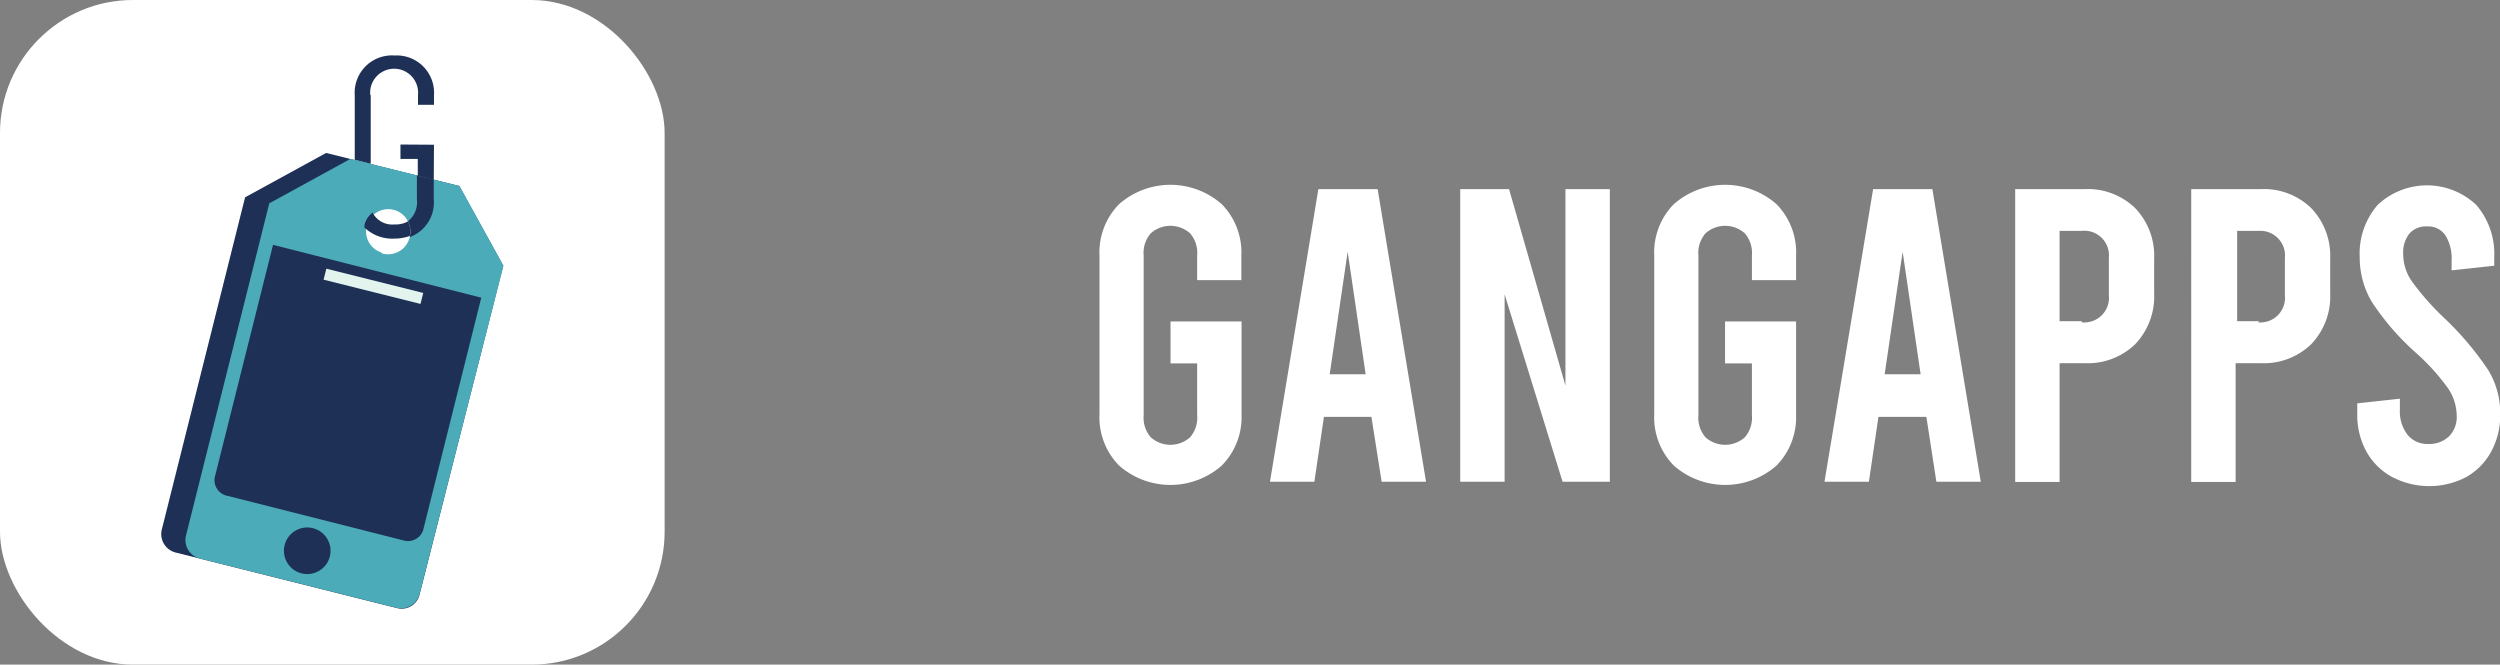
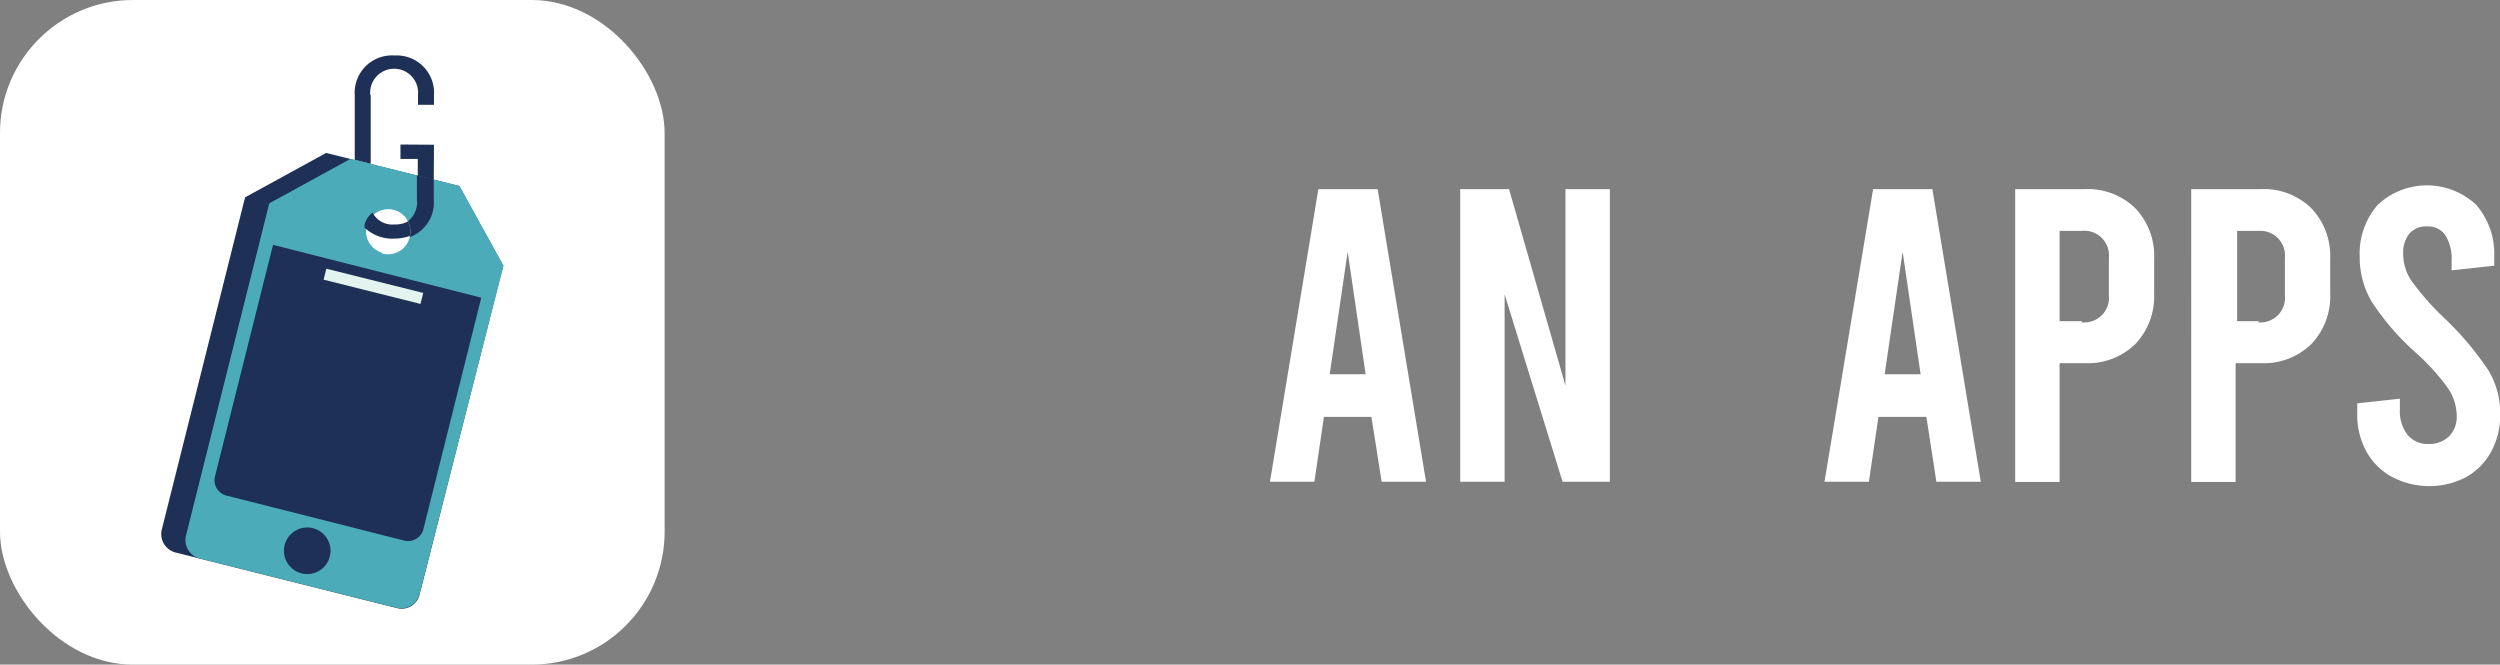
<svg xmlns="http://www.w3.org/2000/svg" id="Capa_1" data-name="Capa 1" width="112.62" height="29.94" viewBox="0 0 112.62 29.94">
  <rect x="0" y="0" width="112.62" height="29.94" fill="#808080" stroke="none" />
  <title>green-logo-white</title>
  <g id="Design">
    <g id="Home">
      <g id="Group-8-Copy-5">
        <g id="Group-7">
          <rect id="Rectangle" width="29.94" height="29.94" rx="5.99" ry="5.99" fill="#fff" />
        </g>
      </g>
    </g>
  </g>
  <g>
    <g id="MOVIL">
      <g>
        <path d="M20.91,8.41l-6-1.49-3.65,2-3.76,15a0.86,0.86,0,0,0,.63,1l10,2.51a0.83,0.83,0,0,0,1-.65L22.89,12Zm-2.27,3.16a1.41,1.41,0,0,1-1.28.35,1.33,1.33,0,0,1-1-1.06,1.45,1.45,0,0,1-.21-1.09,1.36,1.36,0,0,1,1.64-1,1.32,1.32,0,0,1,.93.85,1.36,1.36,0,0,1,.48.38A1.09,1.09,0,0,1,18.64,11.57Z" transform="translate(-0.22 -0.03)" fill="#1e3056" />
        <path d="M12.52,11.06L9.44,23.38a0.77,0.77,0,0,0,.56.93l7.9,2a0.77,0.77,0,0,0,.93-0.56l3.08-12.3Z" transform="translate(-0.22 -0.03)" fill="#616a89" />
      </g>
      <path d="M20.92,8.41L16,7.19l-3.65,2-3.76,15a0.86,0.86,0,0,0,.63,1l8.9,2.23a0.86,0.86,0,0,0,1-.63L22.9,12Zm-3.5,3a1,1,0,1,1,1.27-.76A1,1,0,0,1,17.41,11.44Z" transform="translate(-0.22 -0.03)" fill="#4babb8" />
      <path d="M12.52,11.06L9.89,21.55a0.72,0.72,0,0,0,.59.82l7.9,2a0.72,0.72,0,0,0,.9-0.45l2.62-10.48Z" transform="translate(-0.22 -0.03)" fill="#1e3056" />
      <circle cx="14.06" cy="24.84" r="1.05" transform="translate(-13.67 32.42) rotate(-75.95)" fill="#1e3056" />
      <rect x="14.8" y="12.67" width="4.5" height="0.51" transform="translate(3.42 -3.78) rotate(14.05)" fill="#e2f4ed" />
    </g>
    <g id="G">
      <path d="M17,9.6A1,1,0,0,1,18.6,10,1.11,1.11,0,0,0,19,9V7.94l-2.15-.54V9A1.31,1.31,0,0,0,17,9.6Z" transform="translate(-0.22 -0.03)" fill="#4babb8" />
      <path d="M16.9,4.31a1.08,1.08,0,1,1,2.15,0V4.75h0.72V4.32A1.68,1.68,0,0,0,18,2.53a1.68,1.68,0,0,0-1.8,1.78V7.23l0.72,0.18V4.31Z" transform="translate(-0.22 -0.03)" fill="#1e3056" />
      <path d="M18,10.14A1,1,0,0,1,17,9.6a1,1,0,0,0-.37.57l0,0.1a1.8,1.8,0,0,0,1.33.51,2.11,2.11,0,0,0,.72-0.12A1,1,0,0,0,18.6,10,1.1,1.1,0,0,1,18,10.14Z" transform="translate(-0.22 -0.03)" fill="#1e3056" />
      <polygon points="19.55 6.52 18.04 6.51 18.04 7.16 18.82 7.16 18.82 7.92 19.54 8.1 19.55 6.52" fill="#1e3056" />
      <path d="M16.63,10.27l0-.1A1,1,0,0,1,17,9.6,1.31,1.31,0,0,1,16.89,9V7.41l-0.72-.18V9A1.79,1.79,0,0,0,16.63,10.27Z" transform="translate(-0.22 -0.03)" fill="#4babb8" />
      <path d="M18.6,10a1,1,0,0,1,.08.71A1.66,1.66,0,0,0,19.76,9V8.12L19,7.94V9A1.11,1.11,0,0,1,18.6,10Z" transform="translate(-0.22 -0.03)" fill="#1e3056" />
    </g>
  </g>
  <g>
-     <path d="M54.15,12.65V11.54a1.35,1.35,0,0,0-.32-1,1.33,1.33,0,0,0-1.77,0,1.34,1.34,0,0,0-.32,1v7.19a1.35,1.35,0,0,0,.32,1,1.33,1.33,0,0,0,1.77,0,1.35,1.35,0,0,0,.32-1V16.4H52.95V14.51h3.2v4.22A3.1,3.1,0,0,1,55.26,21a3.5,3.5,0,0,1-4.63,0,3.1,3.1,0,0,1-.88-2.31V11.54a3.1,3.1,0,0,1,.88-2.31,3.5,3.5,0,0,1,4.63,0,3.1,3.1,0,0,1,.88,2.31v1.11h-2Z" transform="translate(-0.22 -0.03)" fill="#fff" />
    <path d="M62,18.81H59.86l-0.43,2.92h-2L59.61,8.55h2.67l2.18,13.18h-2Zm-0.26-1.92-0.81-5.52-0.81,5.52h1.62Z" transform="translate(-0.22 -0.03)" fill="#fff" />
    <path d="M66,8.55h2.2l2.54,8.85V8.55h2V21.73H70.61L68,13.29v8.44H66V8.55Z" transform="translate(-0.22 -0.03)" fill="#fff" />
-     <path d="M79.14,12.65V11.54a1.35,1.35,0,0,0-.32-1,1.33,1.33,0,0,0-1.77,0,1.35,1.35,0,0,0-.32,1v7.19a1.35,1.35,0,0,0,.32,1,1.33,1.33,0,0,0,1.77,0,1.35,1.35,0,0,0,.32-1V16.4H77.93V14.51h3.2v4.22A3.1,3.1,0,0,1,80.25,21a3.5,3.5,0,0,1-4.63,0,3.1,3.1,0,0,1-.88-2.31V11.54a3.1,3.1,0,0,1,.88-2.31,3.5,3.5,0,0,1,4.63,0,3.1,3.1,0,0,1,.88,2.31v1.11h-2Z" transform="translate(-0.22 -0.03)" fill="#fff" />
    <path d="M87,18.81H84.84l-0.43,2.92h-2L84.6,8.55h2.67l2.18,13.18h-2Zm-0.26-1.92-0.81-5.52-0.81,5.52h1.62Z" transform="translate(-0.22 -0.03)" fill="#fff" />
    <path d="M91,8.55h3.13a3.06,3.06,0,0,1,2.28.86,3.11,3.11,0,0,1,.85,2.29v1.54a3.11,3.11,0,0,1-.85,2.29,3.06,3.06,0,0,1-2.28.86H93v5.35H91V8.55Zm3,6a1.11,1.11,0,0,0,1.22-1.22V11.65A1.11,1.11,0,0,0,94,10.43H93V14.5h1Z" transform="translate(-0.22 -0.03)" fill="#fff" />
    <path d="M98.93,8.55h3.13a3.06,3.06,0,0,1,2.28.86,3.11,3.11,0,0,1,.85,2.29v1.54a3.11,3.11,0,0,1-.85,2.29,3.06,3.06,0,0,1-2.28.86h-1.13v5.35h-2V8.55Zm3,6a1.11,1.11,0,0,0,1.22-1.22V11.65A1.11,1.11,0,0,0,102,10.43h-1V14.5h1Z" transform="translate(-0.22 -0.03)" fill="#fff" />
    <path d="M107.95,21.5a2.9,2.9,0,0,1-1.14-1.15,3.42,3.42,0,0,1-.4-1.68V18.2l1.92-.21v0.49a1.73,1.73,0,0,0,.34,1.13,1.15,1.15,0,0,0,.94.42,1.28,1.28,0,0,0,.93-0.34,1.23,1.23,0,0,0,.35-0.92,2.27,2.27,0,0,0-.37-1.22,9.73,9.73,0,0,0-1.46-1.62,11.57,11.57,0,0,1-2-2.31,3.93,3.93,0,0,1-.54-2,3.35,3.35,0,0,1,.81-2.36,3.24,3.24,0,0,1,4.44,0,3.38,3.38,0,0,1,.81,2.37V12l-1.92.21V11.78a2,2,0,0,0-.28-1.15,0.93,0.93,0,0,0-.81-0.4,1,1,0,0,0-.81.32,1.38,1.38,0,0,0-.28.94,2.15,2.15,0,0,0,.38,1.2,12,12,0,0,0,1.45,1.65,13.78,13.78,0,0,1,2,2.36,3.74,3.74,0,0,1,.54,2,3.41,3.41,0,0,1-.41,1.68,2.9,2.9,0,0,1-1.14,1.15A3.6,3.6,0,0,1,107.95,21.5Z" transform="translate(-0.22 -0.03)" fill="#fff" />
  </g>
</svg>